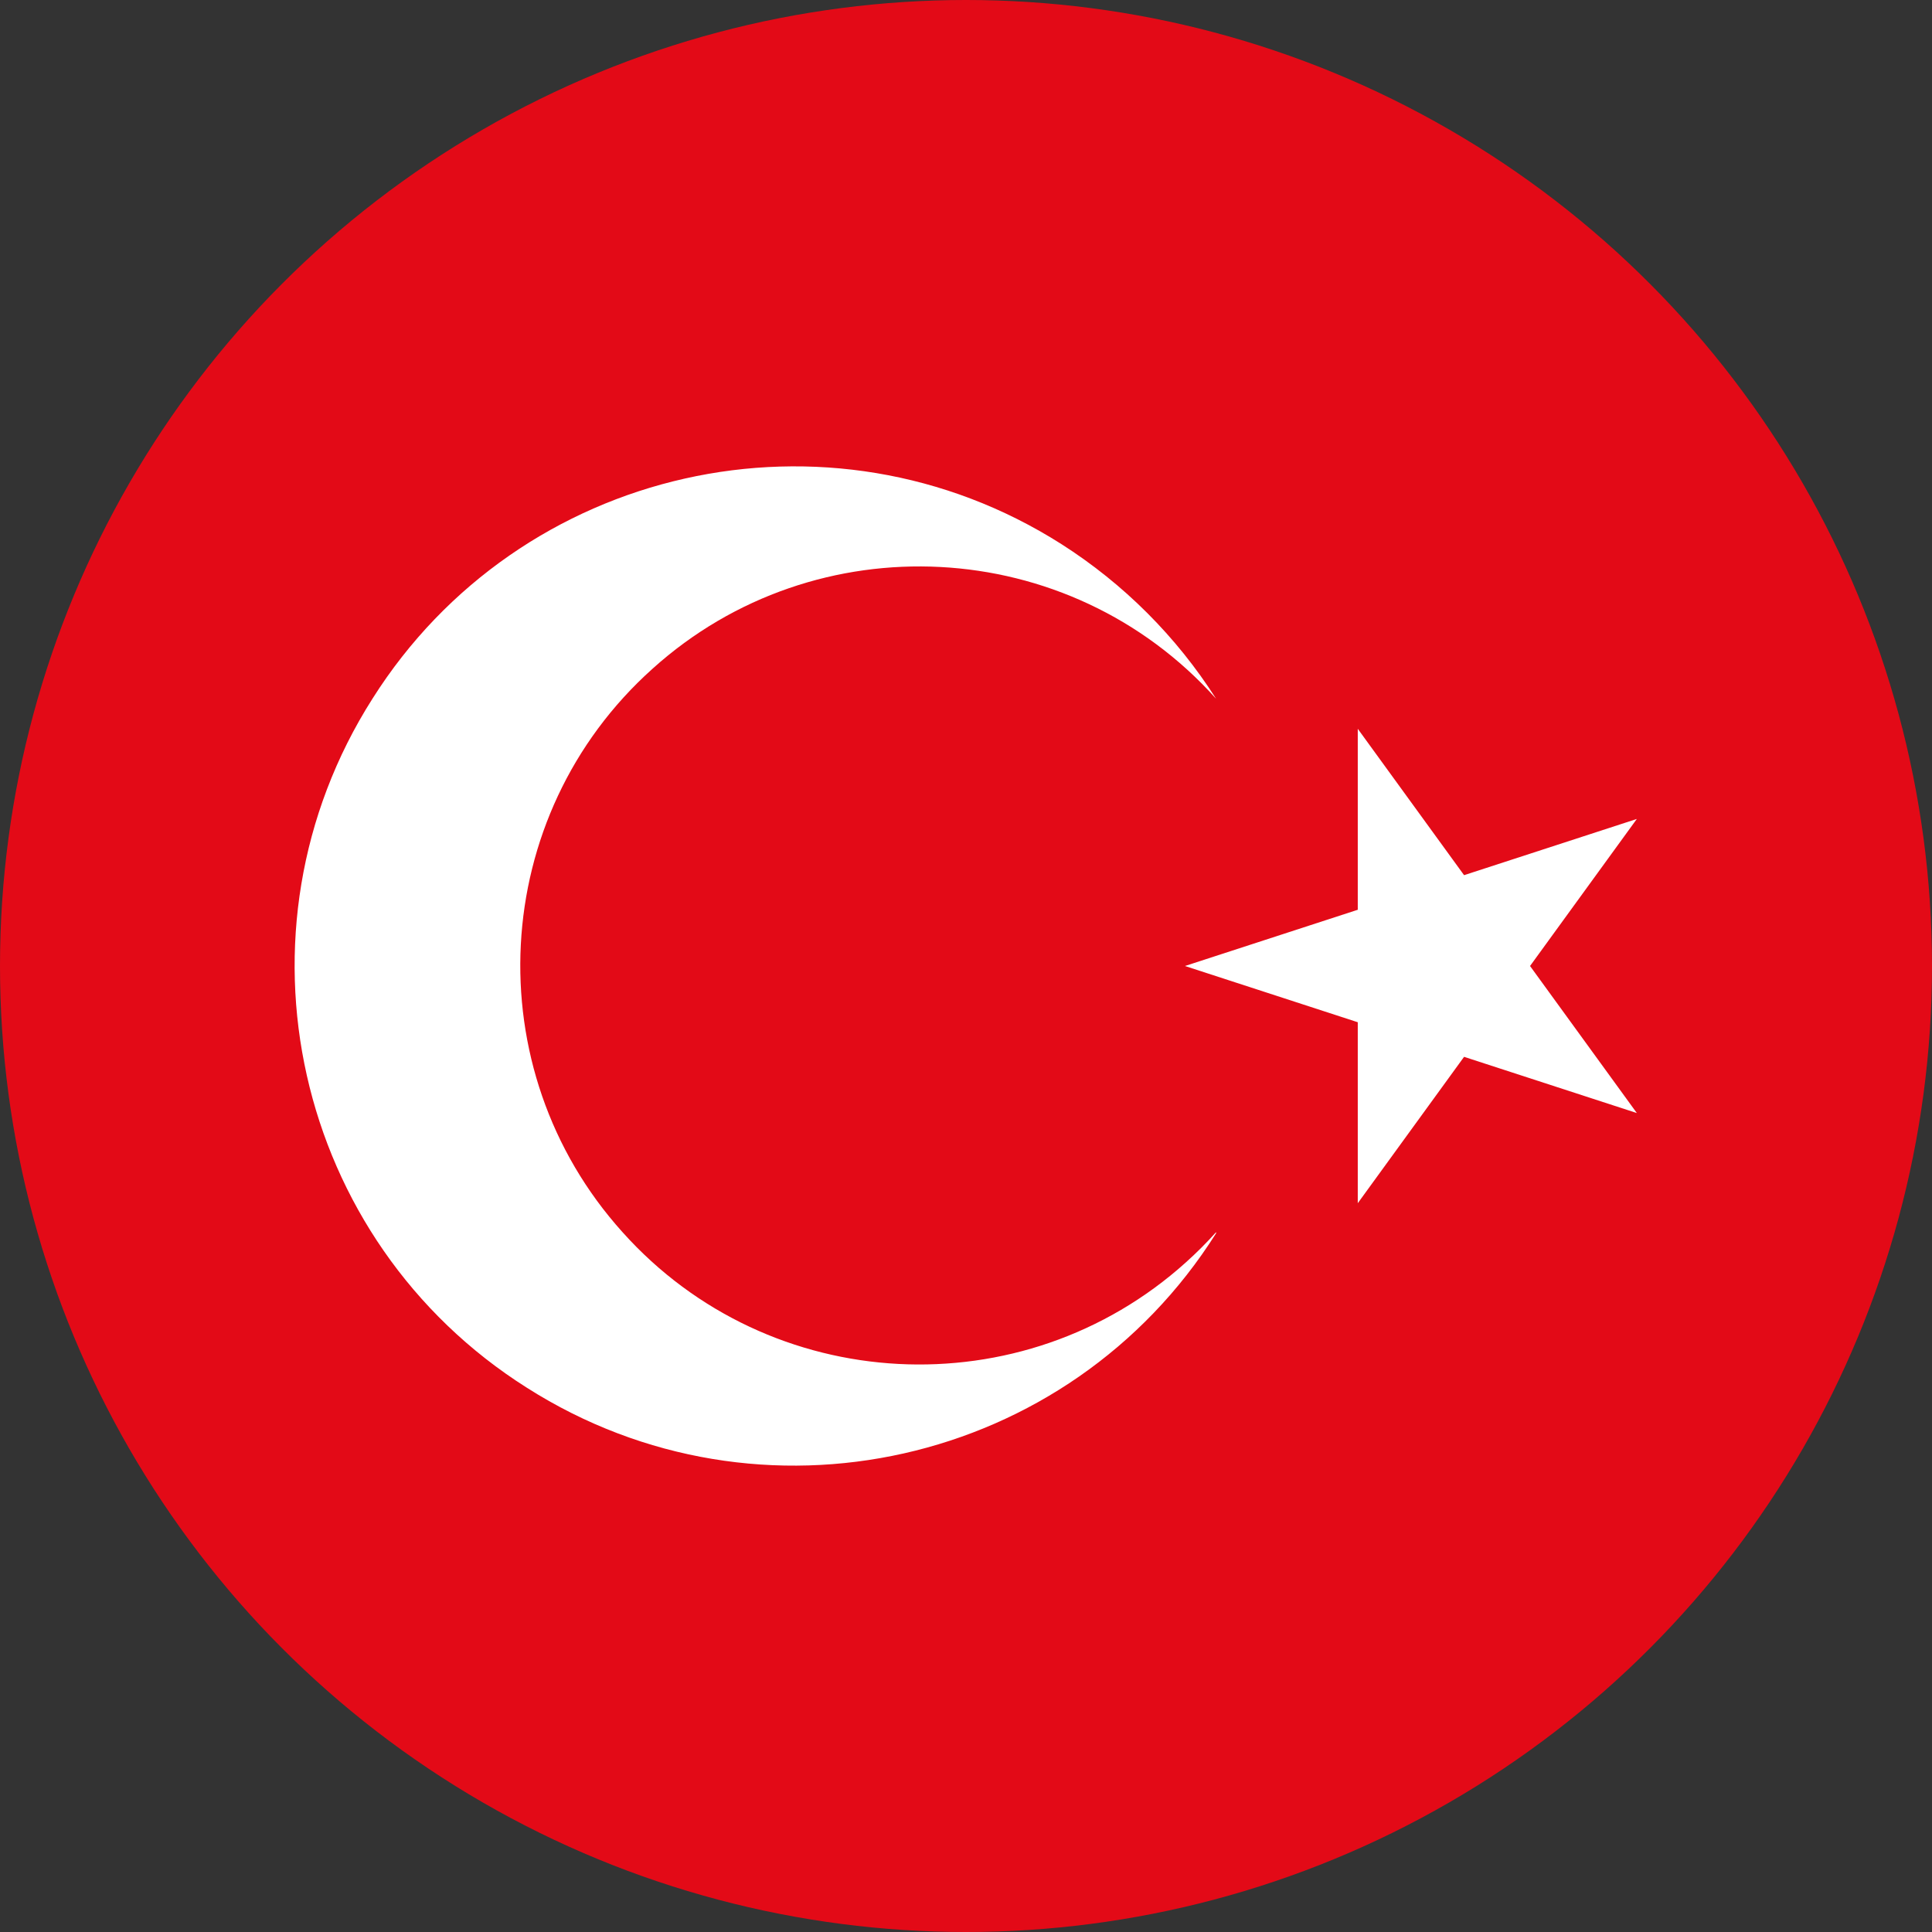
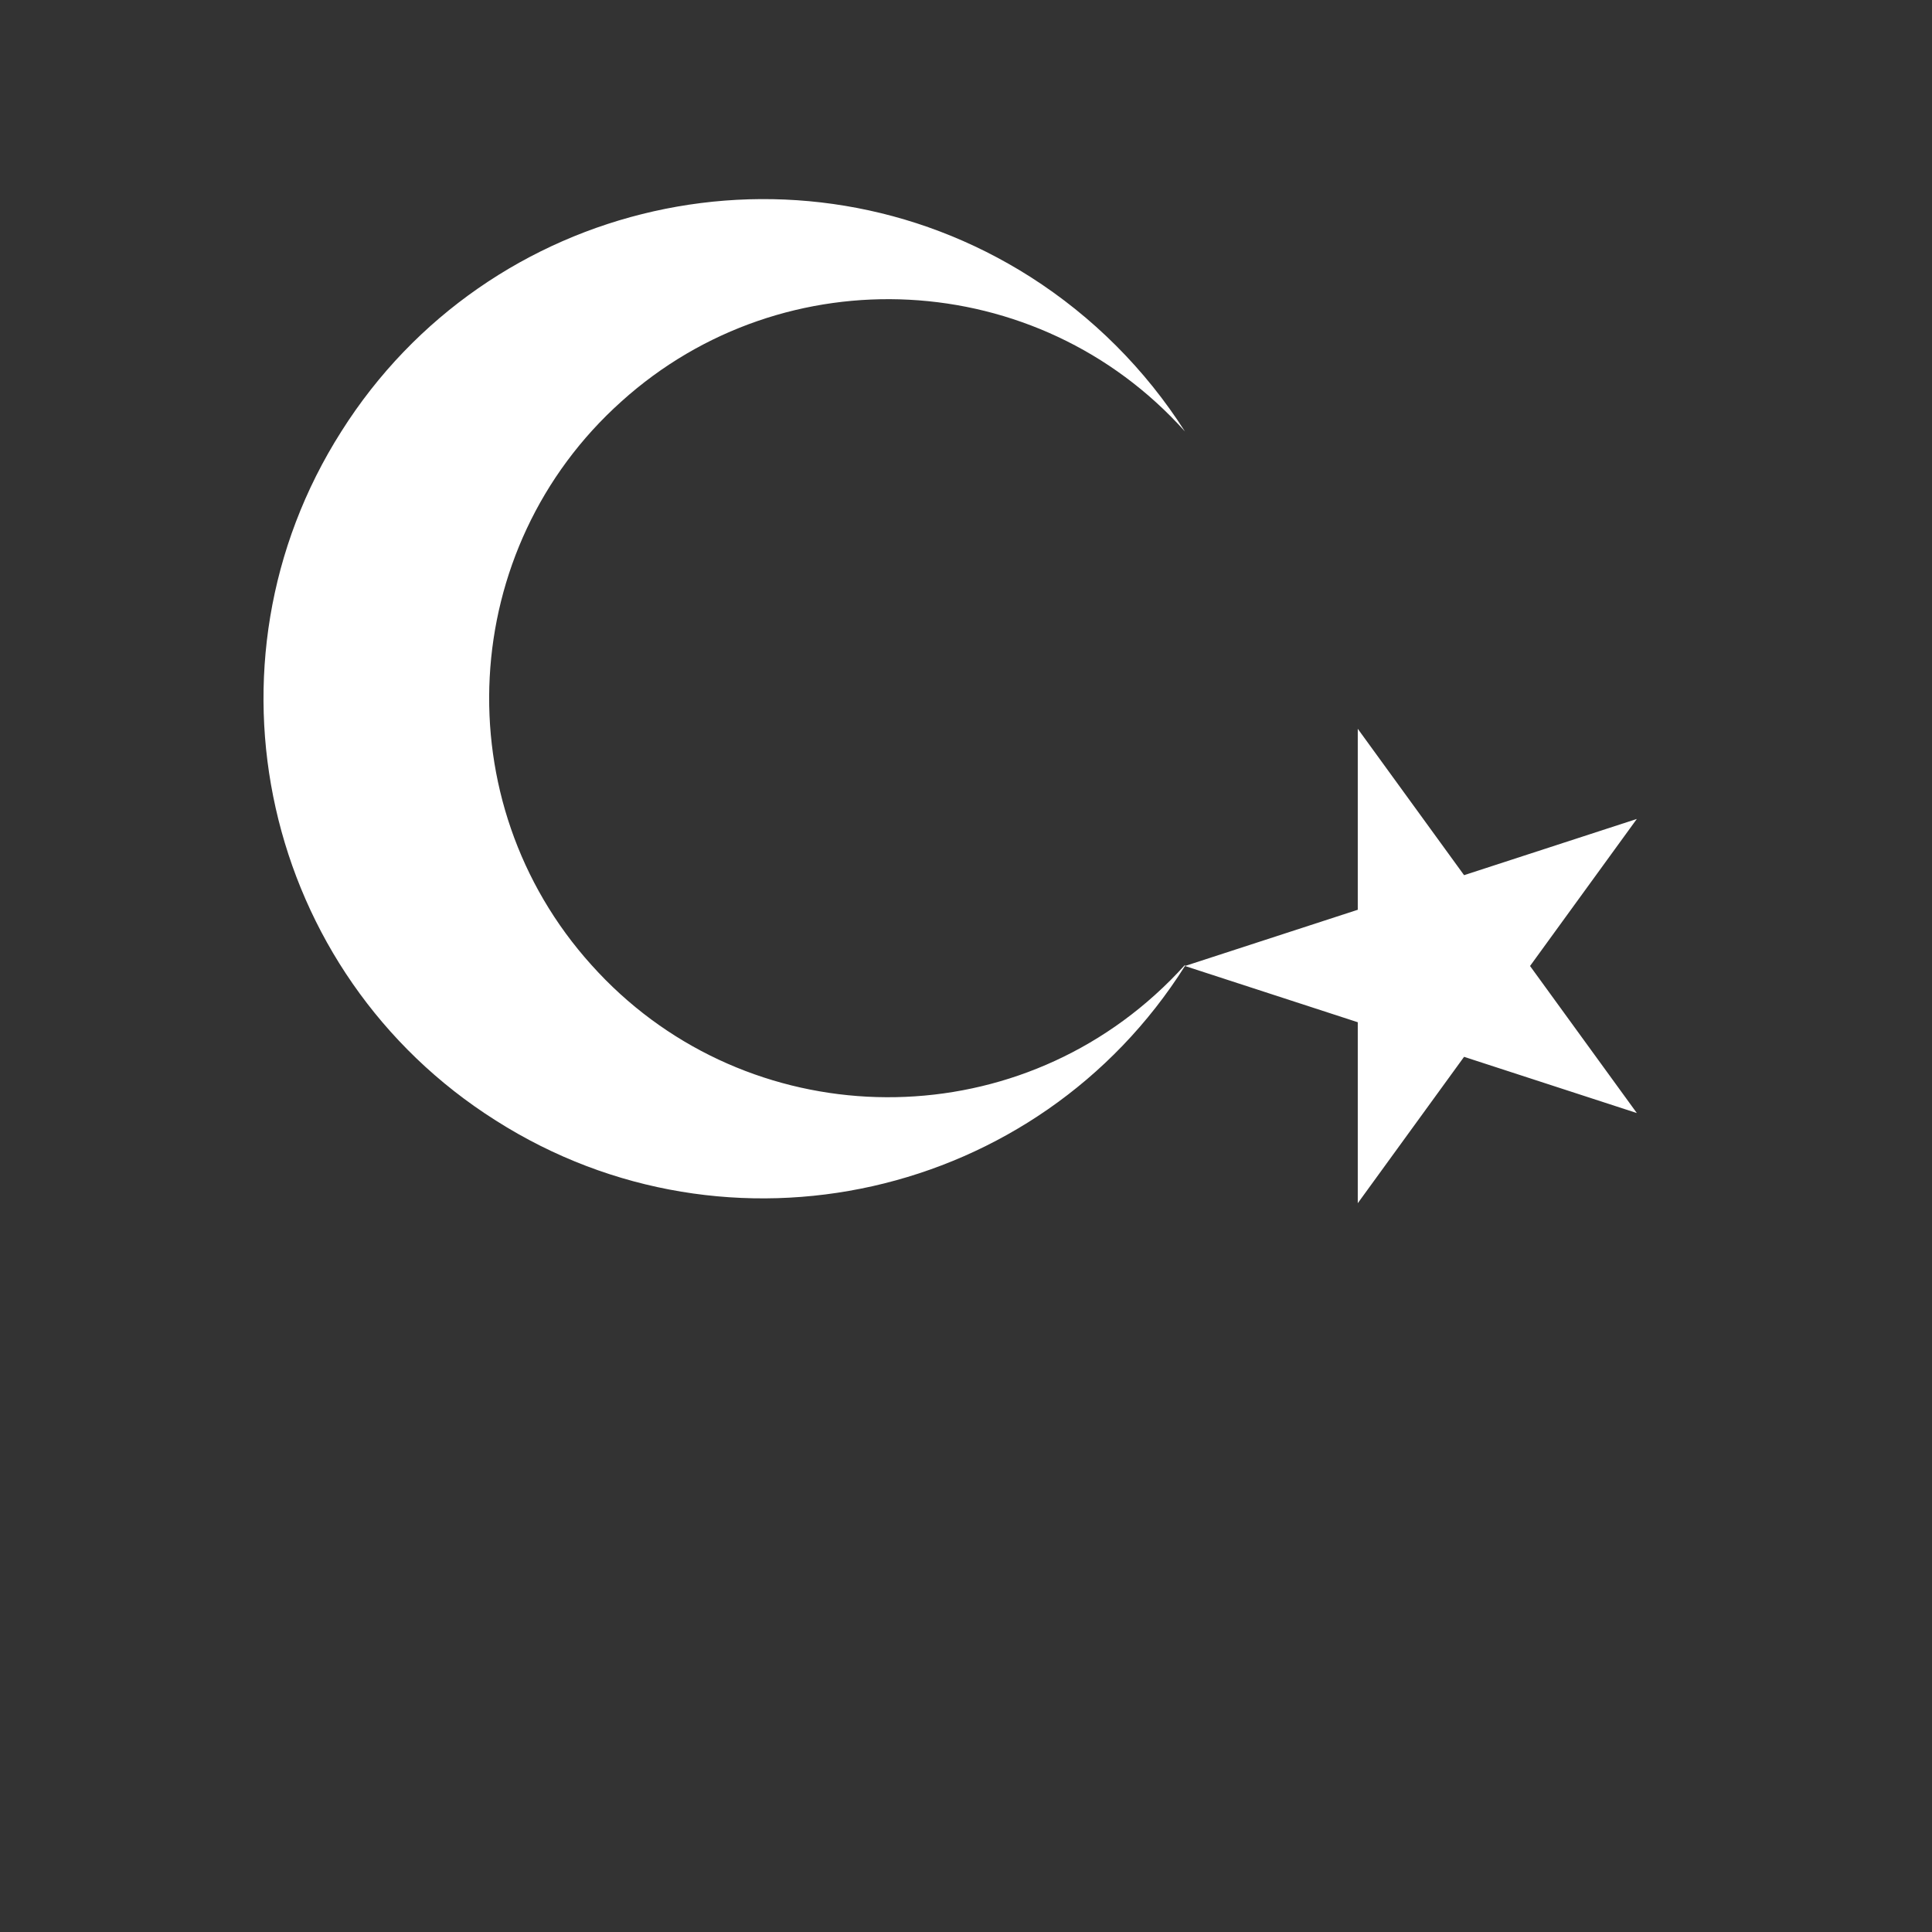
<svg xmlns="http://www.w3.org/2000/svg" id="Layer_2" viewBox="0 0 18 18">
  <rect x="0" y="0" width="18" height="18" fill="#333333" stroke="none" />
  <defs>
    <style>.cls-1{fill:#fff;}.cls-2{fill:#e30a17;}</style>
  </defs>
  <g id="Layer_1-2">
-     <circle class="cls-2" cx="9" cy="9" r="9" />
-     <path class="cls-1" d="m11.04,9l4.21-1.37-2.6,3.58v-4.42l2.6,3.58-4.21-1.37Zm.29,2.49c-1.37,2.17-4.25,2.82-6.42,1.44-2.17-1.37-2.82-4.25-1.44-6.42,1.37-2.17,4.25-2.82,6.42-1.44.58.37,1.07.86,1.44,1.44-1.37-1.53-3.73-1.65-5.25-.28-1.53,1.37-1.65,3.73-.28,5.25,1.37,1.53,3.73,1.65,5.25.28.1-.09.19-.18.28-.28Z" />
+     <path class="cls-1" d="m11.04,9l4.21-1.37-2.6,3.58v-4.42l2.6,3.58-4.21-1.37Zc-1.37,2.17-4.25,2.82-6.42,1.44-2.17-1.37-2.82-4.25-1.44-6.42,1.37-2.17,4.25-2.82,6.42-1.44.58.37,1.07.86,1.44,1.44-1.37-1.53-3.73-1.65-5.25-.28-1.53,1.37-1.65,3.73-.28,5.25,1.37,1.53,3.73,1.65,5.25.28.1-.09.19-.18.28-.28Z" />
  </g>
</svg>